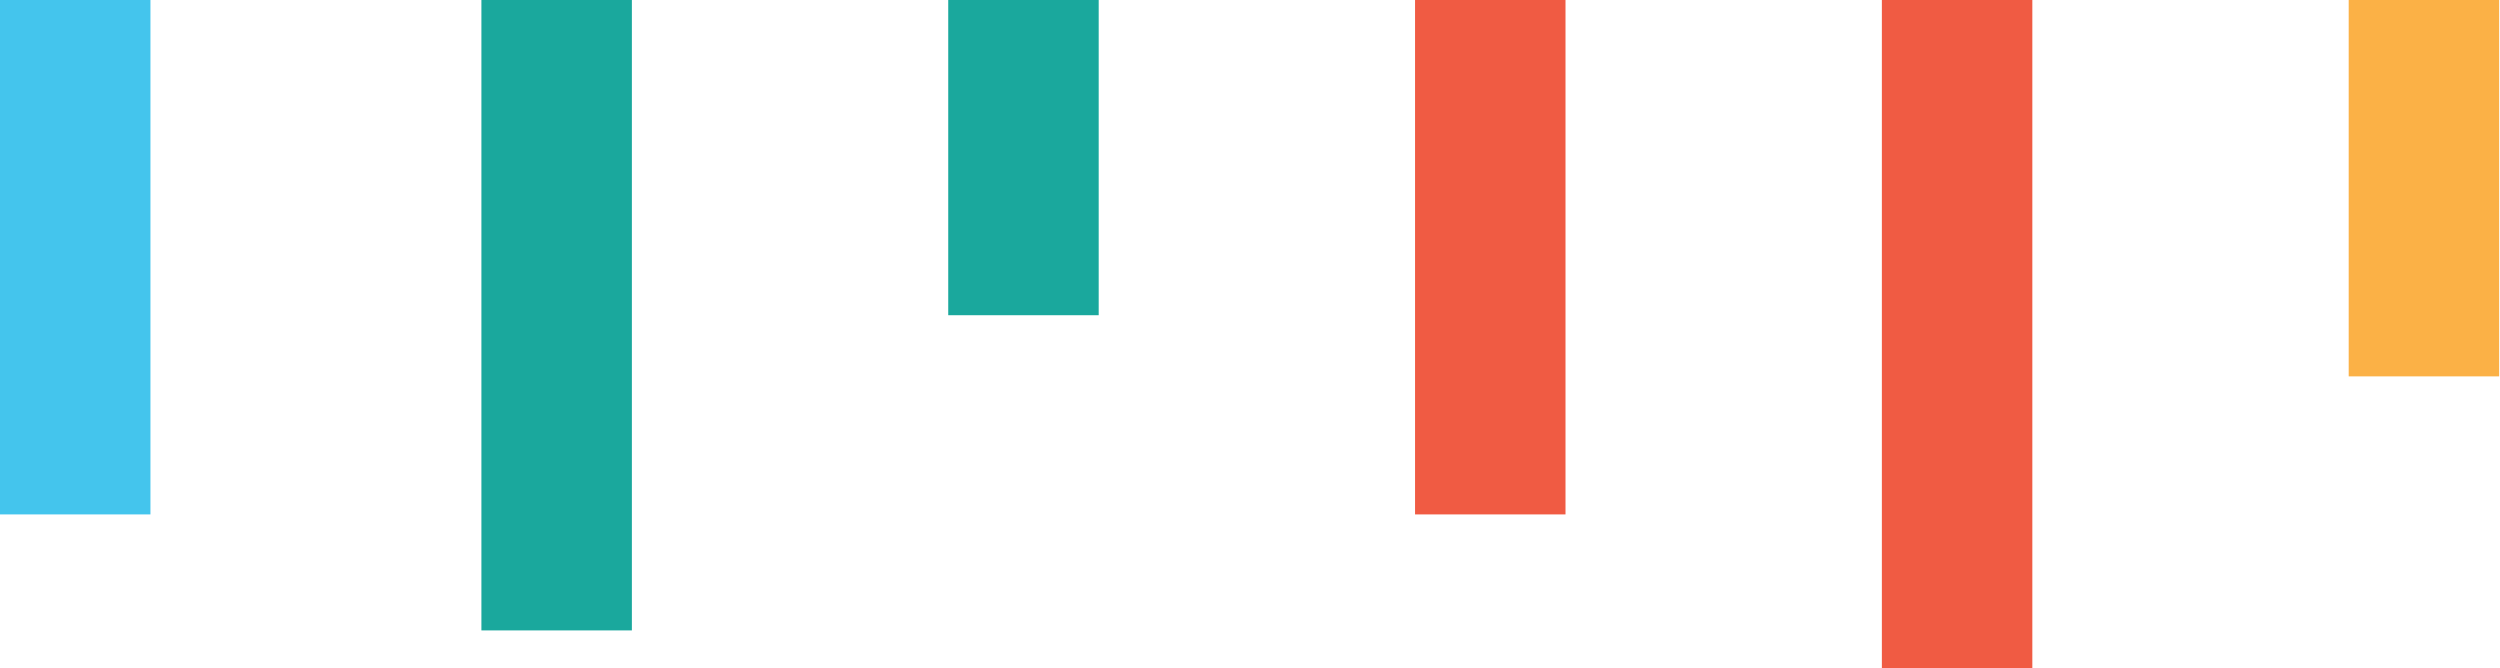
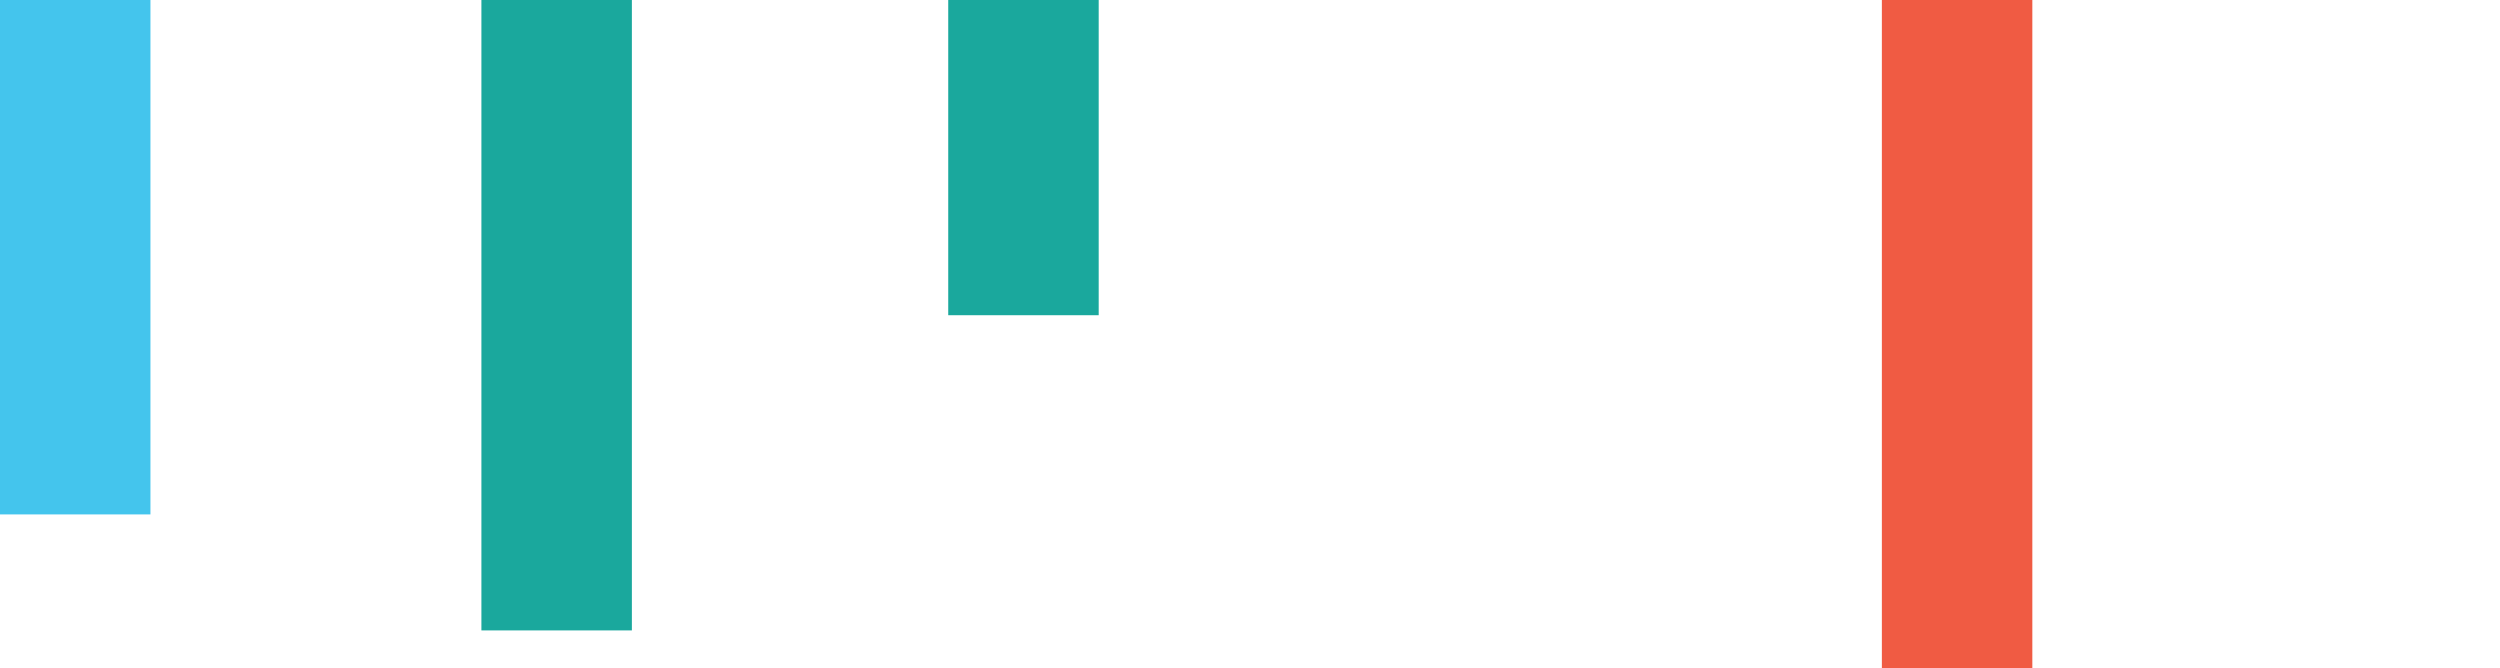
<svg xmlns="http://www.w3.org/2000/svg" width="273px" height="73px" viewBox="0 0 273 73" version="1.1">
  <desc>Created with Sketch.</desc>
  <defs />
  <g id="Page-1" stroke="none" stroke-width="1" fill="none" fill-rule="evenodd">
    <g id="Home" transform="translate(-503, -1235)">
      <g id="B302-kleuren" transform="translate(503, 1235)">
        <polygon id="Fill-35" fill="#44C5ED" points="0 56.174 16.429 56.174 16.429 0 0 0" />
        <polygon id="Fill-37" fill="#1AA89D" points="52.57 68.841 69.001 68.841 69.001 0 52.57 0" />
        <polygon id="Fill-38" fill="#1AA89D" points="103.547 34.422 119.977 34.422 119.977 0 103.547 0" />
-         <polygon id="Fill-39" fill="#F05B43" points="154.523 56.174 170.953 56.174 170.953 0 154.523 0" />
        <polygon id="Fill-40" fill="#F05B43" points="205.5 72.95 221.931 72.95 221.931 0 205.5 0" />
-         <polygon id="Fill-41" fill="#FBB146" points="256.477 41.1 272.906 41.1 272.906 0 256.477 0" />
      </g>
    </g>
  </g>
</svg>